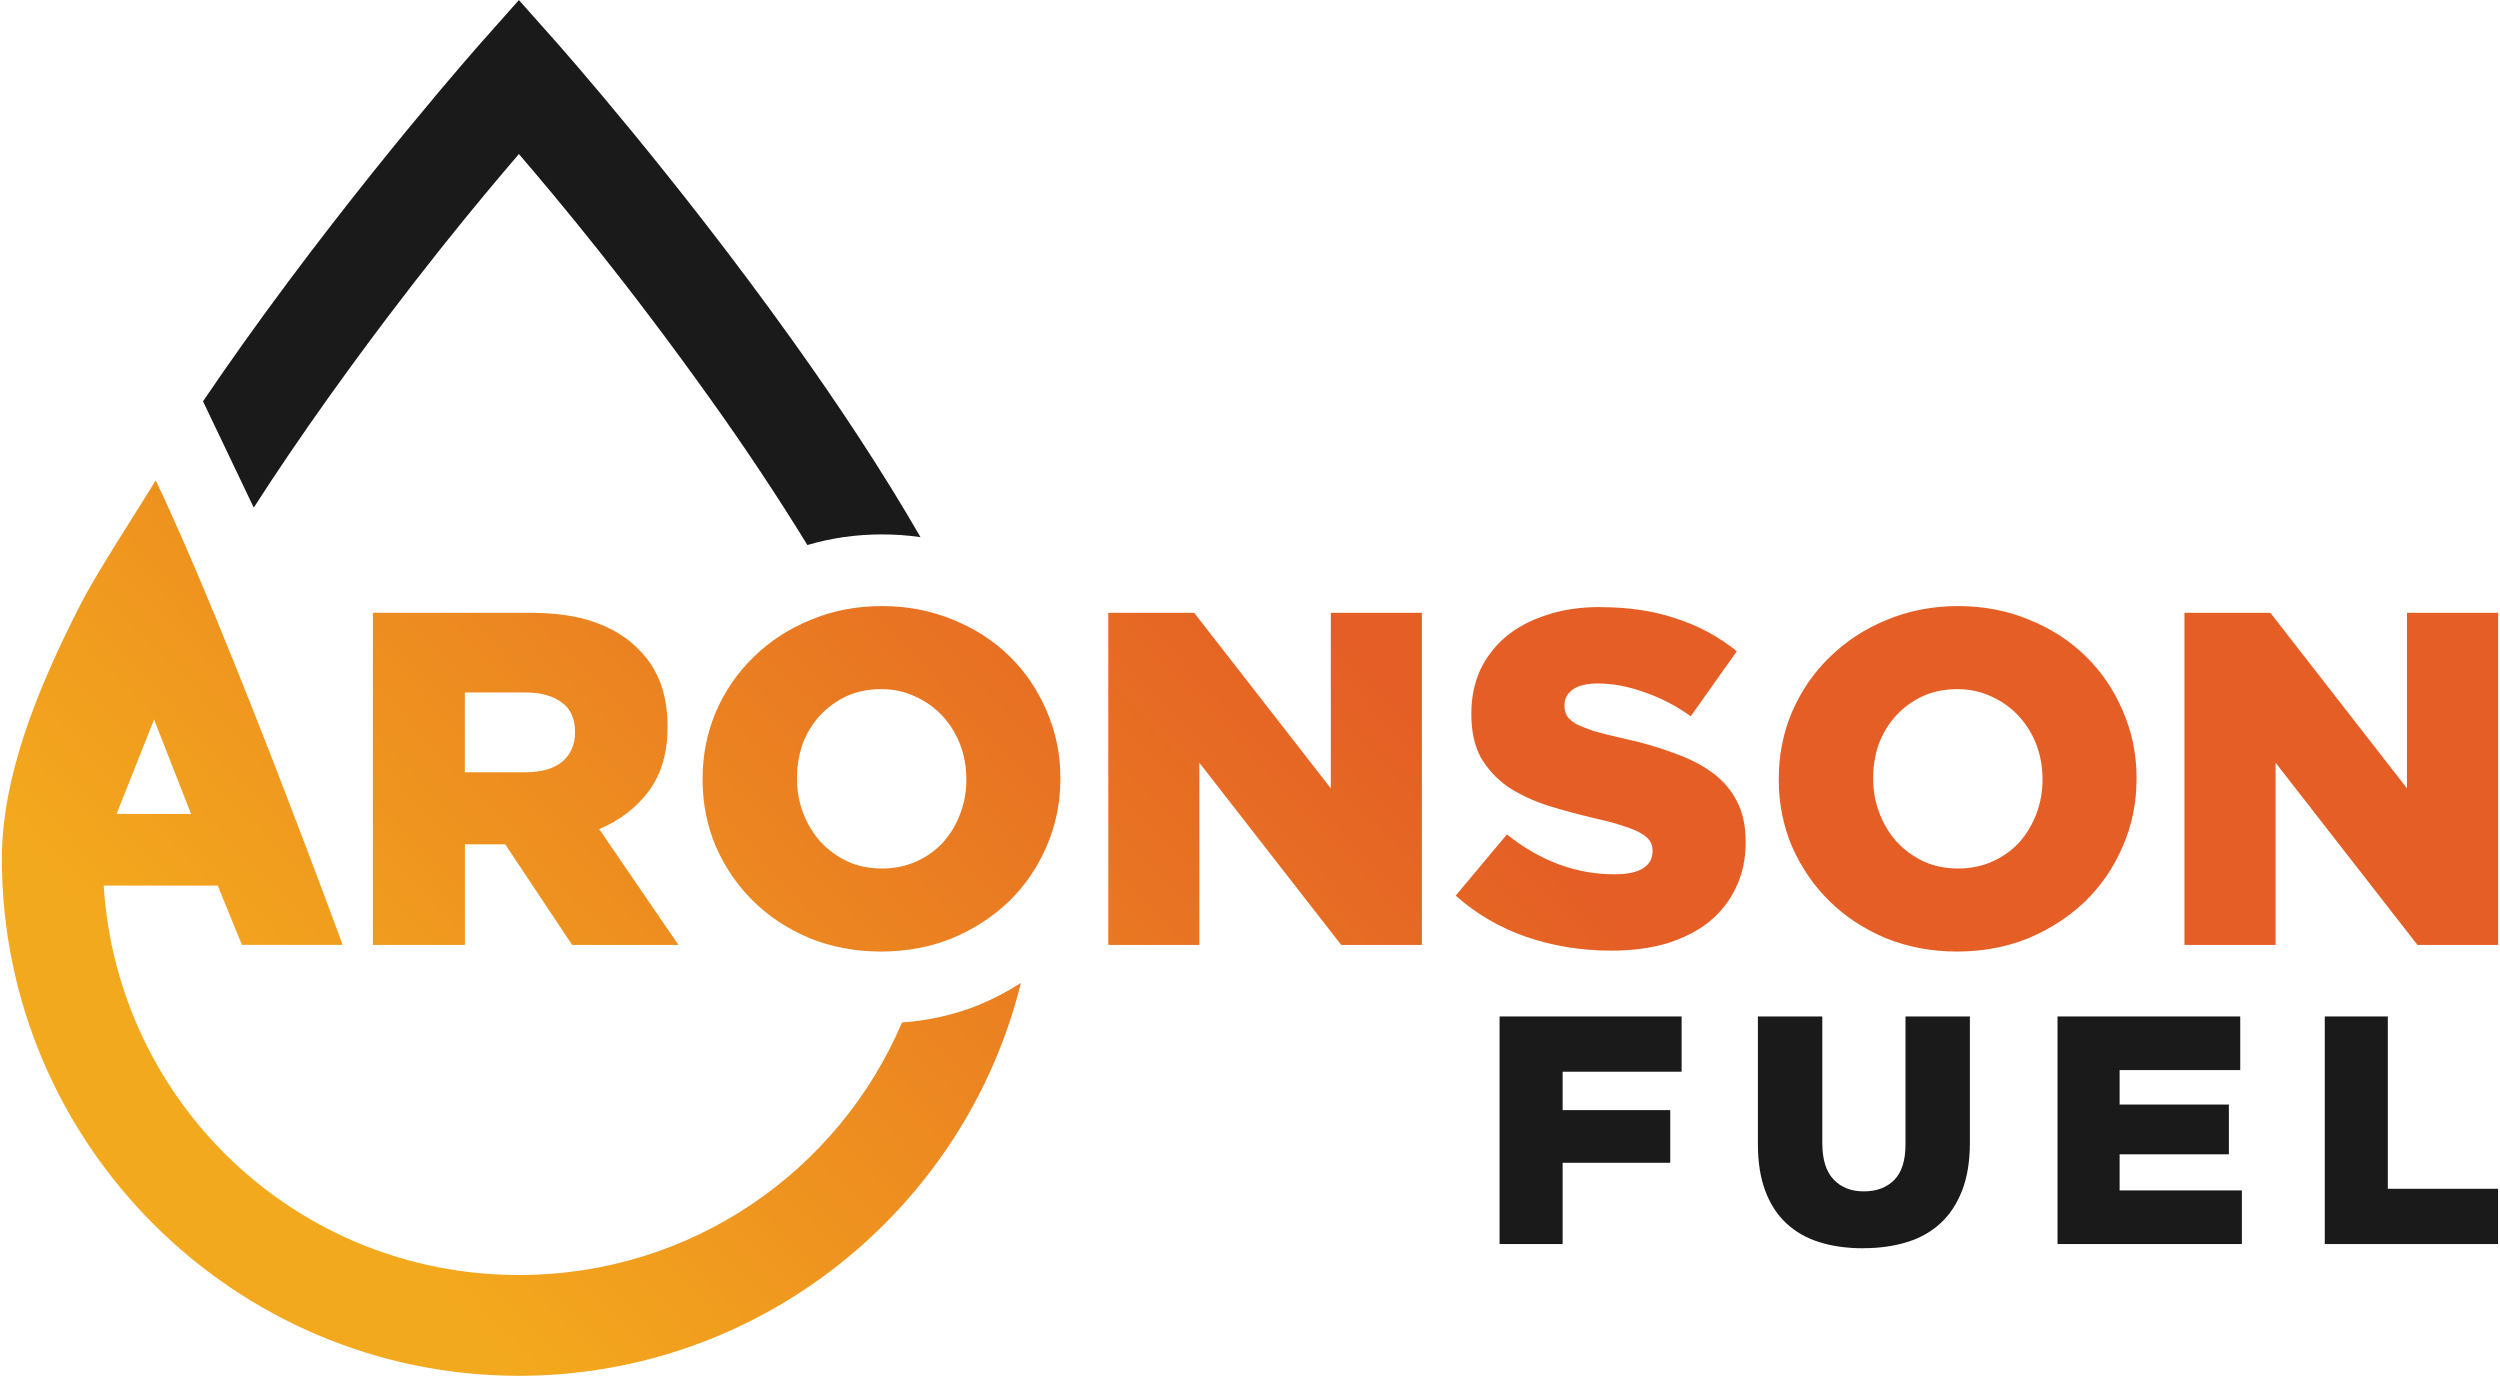
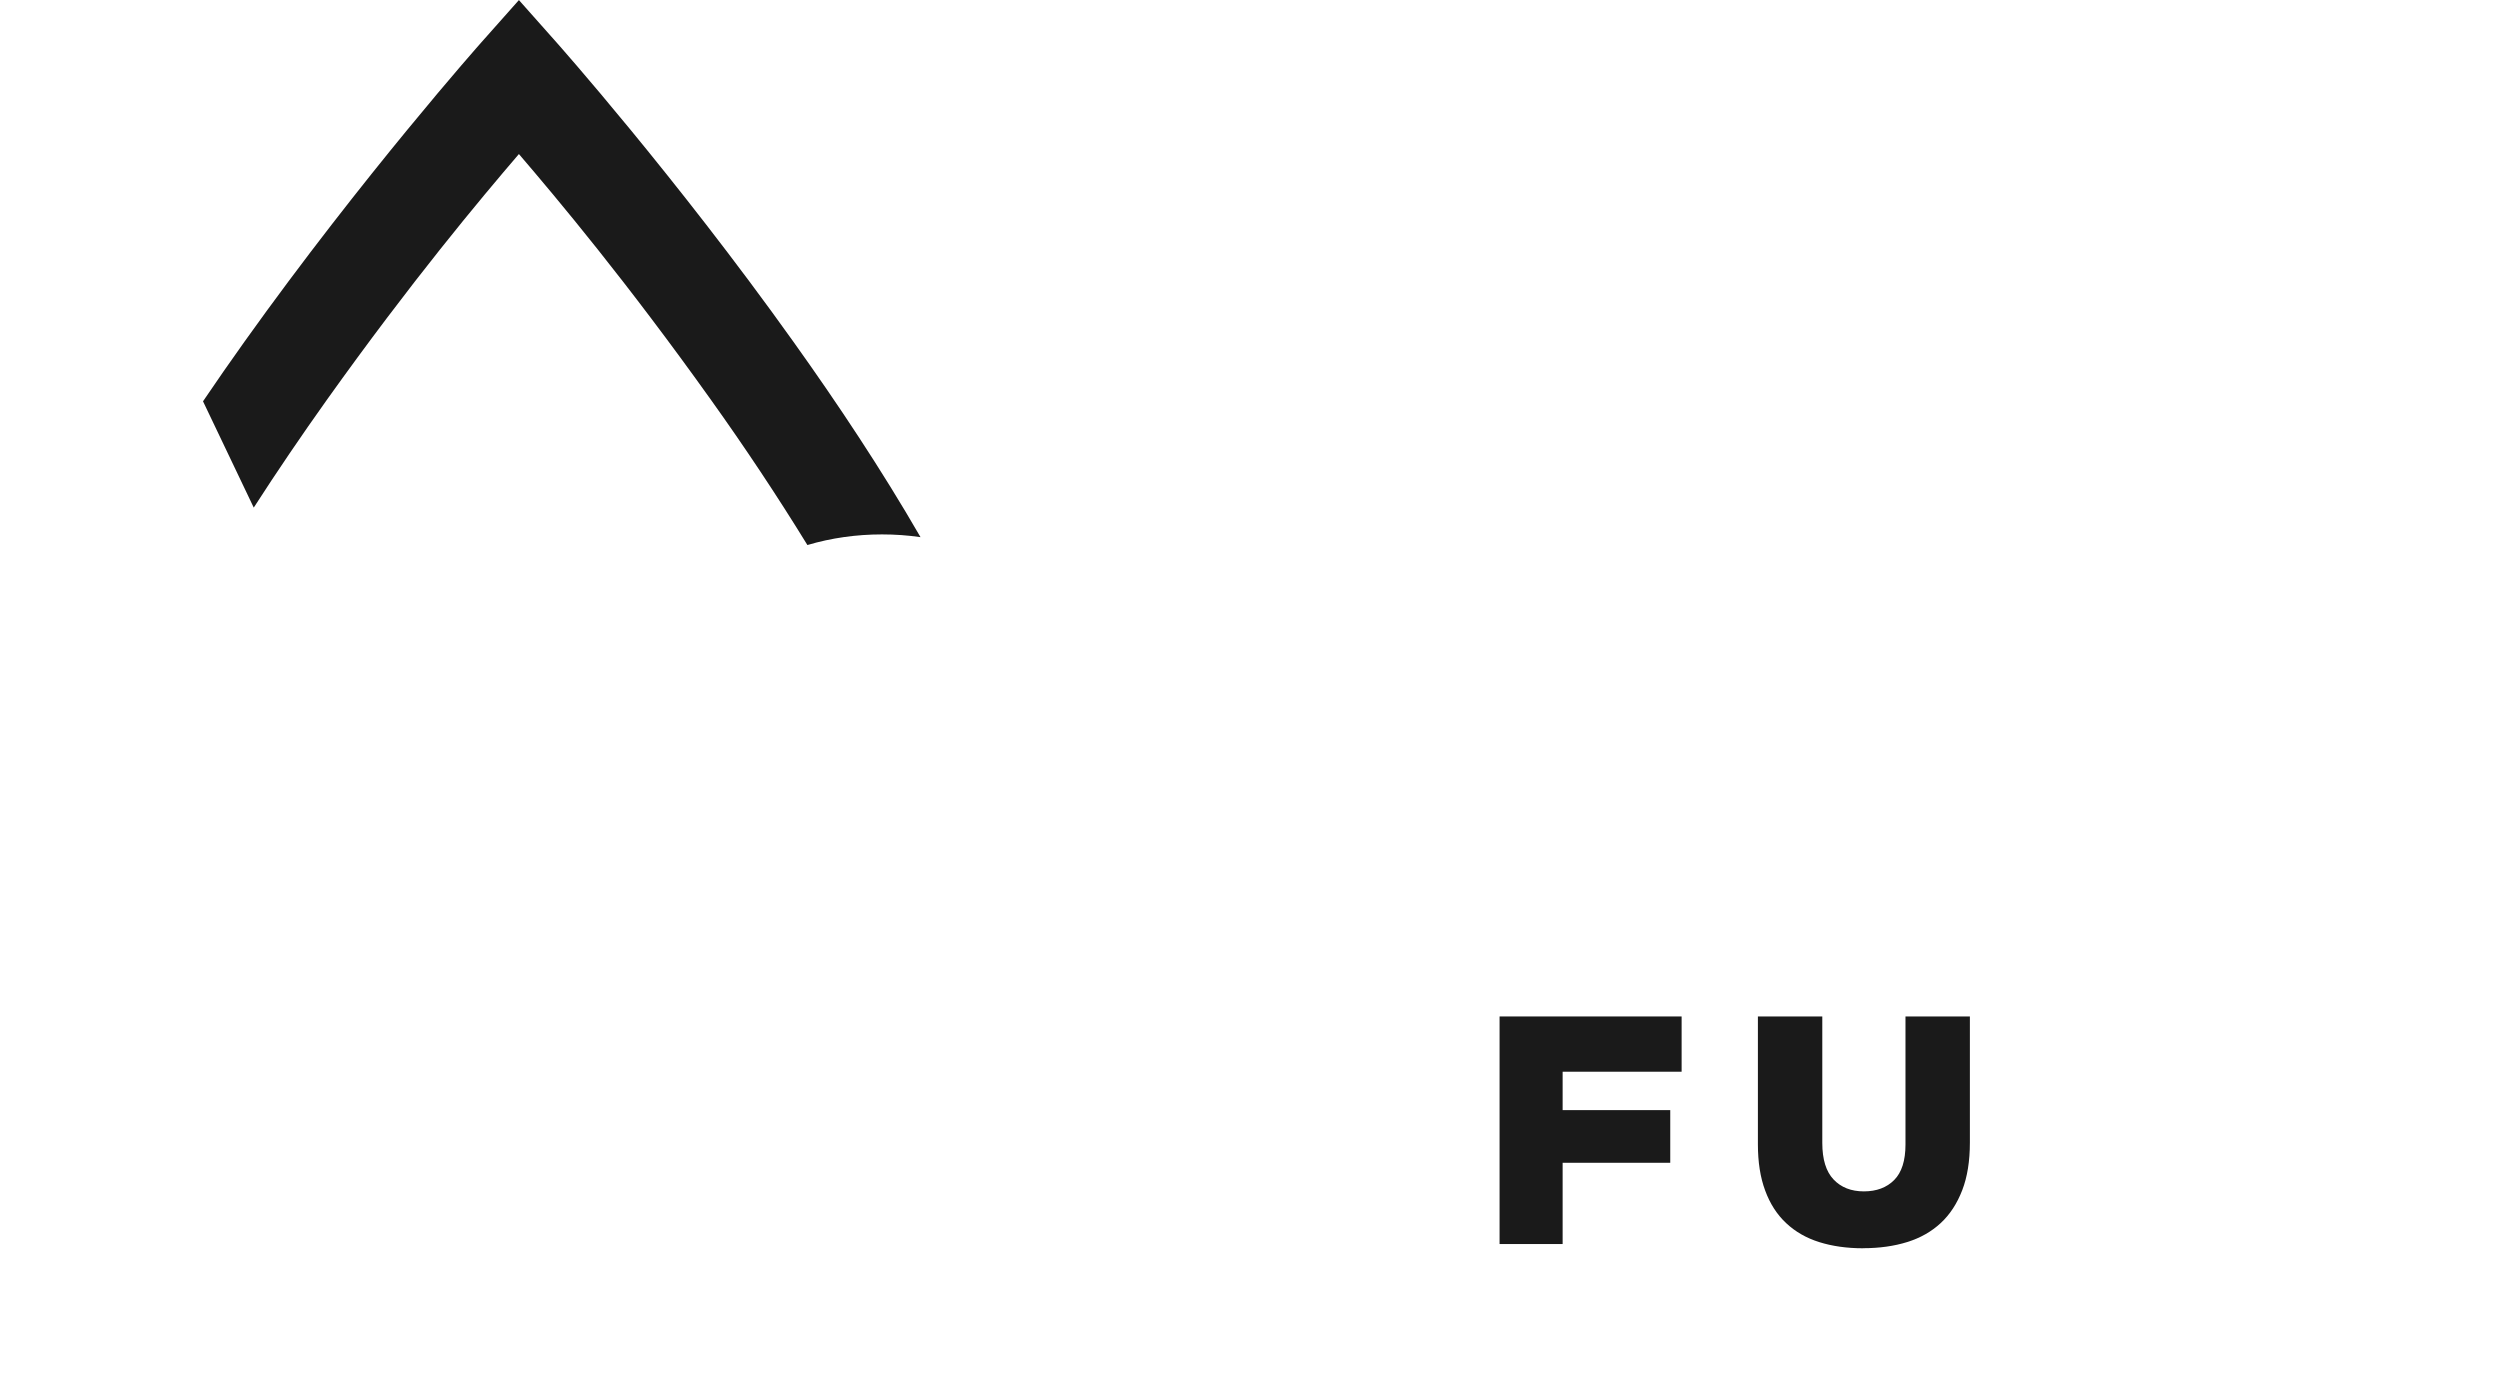
<svg xmlns="http://www.w3.org/2000/svg" id="Layer_1" data-name="Layer 1" width="4.67in" height="2.57in" viewBox="0 0 336.08 185.23">
  <defs>
    <style>
      .cls-1 {
        isolation: isolate;
      }

      .cls-2 {
        fill: #1a1a1a;
      }

      .cls-3 {
        fill: url(#linear-gradient);
      }
    </style>
    <linearGradient id="linear-gradient" x1="509.9" y1="-620.1" x2="460.69" y2="-666.36" gradientTransform="translate(-947.16 -1287.95) scale(2.22 -2.22)" gradientUnits="userSpaceOnUse">
      <stop offset="0" stop-color="#e45e25" />
      <stop offset="1" stop-color="#f3a91d" />
    </linearGradient>
  </defs>
-   <path id="path60" class="cls-3" d="M20.71,64.68c-2.83,4.65-7.78,12.14-10.16,16.77C4.43,93.42,0,104.92,0,115.64c0,38.35,31.25,69.59,69.62,69.59,32.61,0,60.07-22.57,67.58-52.9-1.74,1.12-3.58,2.09-5.5,2.9-.04.02-.07.03-.11.05-3.3,1.34-6.81,2.12-10.4,2.38-8.53,20.02-28.36,34-51.57,34-29.83,0-54.07-23.1-55.91-52.43h15.35l3.26,7.98h13.56s-15.46-42.2-25.16-62.53h0ZM118.49,81.6c-3.45,0-6.64.62-9.58,1.85-2.94,1.19-5.49,2.85-7.67,4.98-2.17,2.09-3.87,4.56-5.11,7.41-1.19,2.81-1.79,5.81-1.79,9.01v.13c0,3.19.6,6.2,1.79,9.01,1.24,2.81,2.92,5.26,5.05,7.35,2.13,2.09,4.66,3.75,7.6,4.98,2.94,1.19,6.13,1.79,9.58,1.79s6.64-.6,9.58-1.79c2.94-1.23,5.49-2.9,7.67-4.98,2.17-2.13,3.85-4.6,5.05-7.41,1.24-2.85,1.85-5.88,1.85-9.07v-.13c0-3.19-.62-6.2-1.85-9.01-1.19-2.81-2.85-5.26-4.98-7.35-2.13-2.09-4.66-3.73-7.6-4.92-2.94-1.23-6.13-1.85-9.58-1.85h0ZM263.38,81.6c-3.45,0-6.64.62-9.58,1.85-2.94,1.19-5.49,2.85-7.67,4.98-2.17,2.09-3.87,4.56-5.11,7.41-1.19,2.81-1.79,5.81-1.79,9.01v.13c0,3.19.6,6.2,1.79,9.01,1.24,2.81,2.92,5.26,5.05,7.35,2.13,2.09,4.66,3.75,7.6,4.98,2.94,1.19,6.13,1.79,9.58,1.79s6.64-.6,9.58-1.79c2.94-1.23,5.49-2.9,7.67-4.98,2.17-2.13,3.85-4.6,5.05-7.41,1.24-2.85,1.85-5.88,1.85-9.07v-.13c0-3.19-.62-6.2-1.85-9.01-1.19-2.81-2.85-5.26-4.98-7.35-2.13-2.09-4.66-3.73-7.6-4.92-2.94-1.23-6.13-1.85-9.58-1.85h0ZM215.15,81.73c-2.68,0-5.09.36-7.22,1.09-2.13.68-3.96,1.66-5.49,2.94-1.49,1.28-2.64,2.79-3.45,4.54-.77,1.75-1.15,3.66-1.15,5.75v.13c0,2.3.43,4.24,1.28,5.81.89,1.53,2.09,2.83,3.58,3.9,1.53,1.02,3.32,1.87,5.37,2.55,2.04.64,4.26,1.23,6.64,1.79,1.53.34,2.77.68,3.7,1.02.98.3,1.75.62,2.3.96.6.34,1,.7,1.21,1.09.21.34.32.74.32,1.21v.13c0,.98-.45,1.75-1.34,2.3-.85.51-2.11.77-3.77.77-5.2,0-10.03-1.79-14.5-5.37l-6.9,8.24c2.77,2.47,5.94,4.32,9.52,5.56,3.62,1.24,7.43,1.85,11.44,1.85,2.73,0,5.2-.32,7.41-.96,2.21-.68,4.11-1.64,5.69-2.87,1.58-1.28,2.79-2.81,3.64-4.6.89-1.79,1.34-3.83,1.34-6.13v-.13c0-2.09-.38-3.88-1.15-5.37-.77-1.53-1.87-2.83-3.32-3.9-1.45-1.06-3.22-1.96-5.3-2.68-2.04-.77-4.34-1.43-6.9-1.98-1.53-.34-2.81-.66-3.83-.96-.98-.34-1.77-.66-2.36-.96-.55-.34-.96-.7-1.21-1.09-.21-.38-.32-.83-.32-1.34v-.13c0-.81.36-1.49,1.09-2.04.77-.55,1.89-.83,3.39-.83,2,0,4.07.38,6.2,1.15,2.17.72,4.28,1.81,6.32,3.26l6.2-8.75c-2.43-1.96-5.15-3.43-8.18-4.41-2.98-1.02-6.39-1.53-10.22-1.53h0ZM49.95,82.5v44.72h12.39v-13.54h5.43l9.01,13.54h14.31l-10.67-15.59c2.81-1.19,5.05-2.92,6.71-5.17,1.66-2.26,2.49-5.11,2.49-8.56v-.13c0-4.39-1.32-7.86-3.96-10.41-1.49-1.53-3.43-2.73-5.81-3.58-2.38-.85-5.3-1.28-8.75-1.28h-21.15ZM148.96,82.5v44.72h12.26v-24.53l19.1,24.53h10.86v-44.72h-12.26v23.64l-18.4-23.64h-11.56ZM293.85,82.5v44.72h12.27v-24.53l19.1,24.53h10.86v-44.72h-12.27v23.64l-18.4-23.64h-11.56ZM118.36,92.78c1.7,0,3.26.34,4.66,1.02,1.41.64,2.62,1.51,3.64,2.62,1.02,1.11,1.81,2.39,2.36,3.83.55,1.45.83,2.98.83,4.6v.13c0,1.62-.28,3.15-.83,4.6-.55,1.45-1.32,2.73-2.3,3.83-.98,1.06-2.17,1.92-3.58,2.56-1.41.64-2.96.96-4.66.96s-3.26-.32-4.66-.96c-1.41-.68-2.62-1.58-3.64-2.68-.98-1.11-1.75-2.39-2.3-3.83-.55-1.45-.83-2.98-.83-4.6v-.13c0-1.62.26-3.15.77-4.6.55-1.45,1.32-2.7,2.3-3.77,1.02-1.11,2.22-1.98,3.58-2.62,1.41-.64,2.96-.96,4.66-.96h0ZM263.25,92.78c1.7,0,3.26.34,4.66,1.02,1.41.64,2.62,1.51,3.64,2.62,1.02,1.11,1.81,2.39,2.36,3.83.55,1.45.83,2.98.83,4.6v.13c0,1.62-.28,3.15-.83,4.6-.55,1.45-1.32,2.73-2.3,3.83-.98,1.06-2.17,1.92-3.58,2.56-1.41.64-2.96.96-4.66.96s-3.26-.32-4.66-.96c-1.41-.68-2.62-1.58-3.64-2.68-.98-1.11-1.75-2.39-2.3-3.83-.55-1.45-.83-2.98-.83-4.6v-.13c0-1.62.26-3.15.77-4.6.55-1.45,1.32-2.7,2.3-3.77,1.02-1.11,2.21-1.98,3.58-2.62,1.41-.64,2.96-.96,4.66-.96h0ZM62.34,93.23h8.11c2.09,0,3.73.45,4.92,1.34,1.19.85,1.79,2.17,1.79,3.96v.13c0,1.62-.58,2.92-1.73,3.9-1.15.94-2.79,1.41-4.92,1.41h-8.18v-10.73ZM20.49,96.87l4.98,12.71h-10.03l5.05-12.71Z" />
  <path id="path61" class="cls-2" d="M69.62,0l-5.08,5.72s-15.91,17.91-31.87,40.27c-1.87,2.62-3.74,5.31-5.59,8.04l6.83,14.31c3.16-4.91,6.48-9.78,9.81-14.46,11.41-16,20.68-27.06,25.89-33.14,5.21,6.08,14.48,17.14,25.89,33.14,4.48,6.27,8.89,12.89,12.95,19.5,3.23-.96,6.62-1.43,10.04-1.43,1.74,0,3.48.12,5.19.37-5.19-9-11.16-17.98-17.12-26.32-15.95-22.36-31.87-40.27-31.87-40.27l-5.08-5.72Z" />
  <g id="text61" class="cls-1">
    <g class="cls-1">
      <path class="cls-2" d="M201.64,136.85h24.51v7.44h-16.02v5.17h14.49v7.09h-14.49v10.94h-8.49v-30.64Z" />
      <path class="cls-2" d="M250.59,168.06c-2.19,0-4.16-.28-5.91-.83-1.75-.55-3.24-1.41-4.46-2.56-1.23-1.15-2.17-2.61-2.82-4.38-.66-1.77-.98-3.84-.98-6.24v-17.2h8.67v17.03c0,2.22.51,3.86,1.52,4.92,1.01,1.07,2.38,1.6,4.08,1.6s3.07-.51,4.08-1.53c1.01-1.02,1.52-2.61,1.52-4.77v-17.25h8.67v16.98c0,2.48-.34,4.62-1.03,6.41-.69,1.79-1.65,3.27-2.89,4.42-1.24,1.15-2.74,2.01-4.51,2.56-1.77.55-3.74.83-5.93.83Z" />
-       <path class="cls-2" d="M276.76,136.85h24.6v7.22h-16.24v4.64h14.71v6.7h-14.71v4.86h16.46v7.22h-24.82v-30.64Z" />
-       <path class="cls-2" d="M312.74,136.85h8.49v23.2h14.84v7.44h-23.33v-30.64Z" />
    </g>
  </g>
</svg>